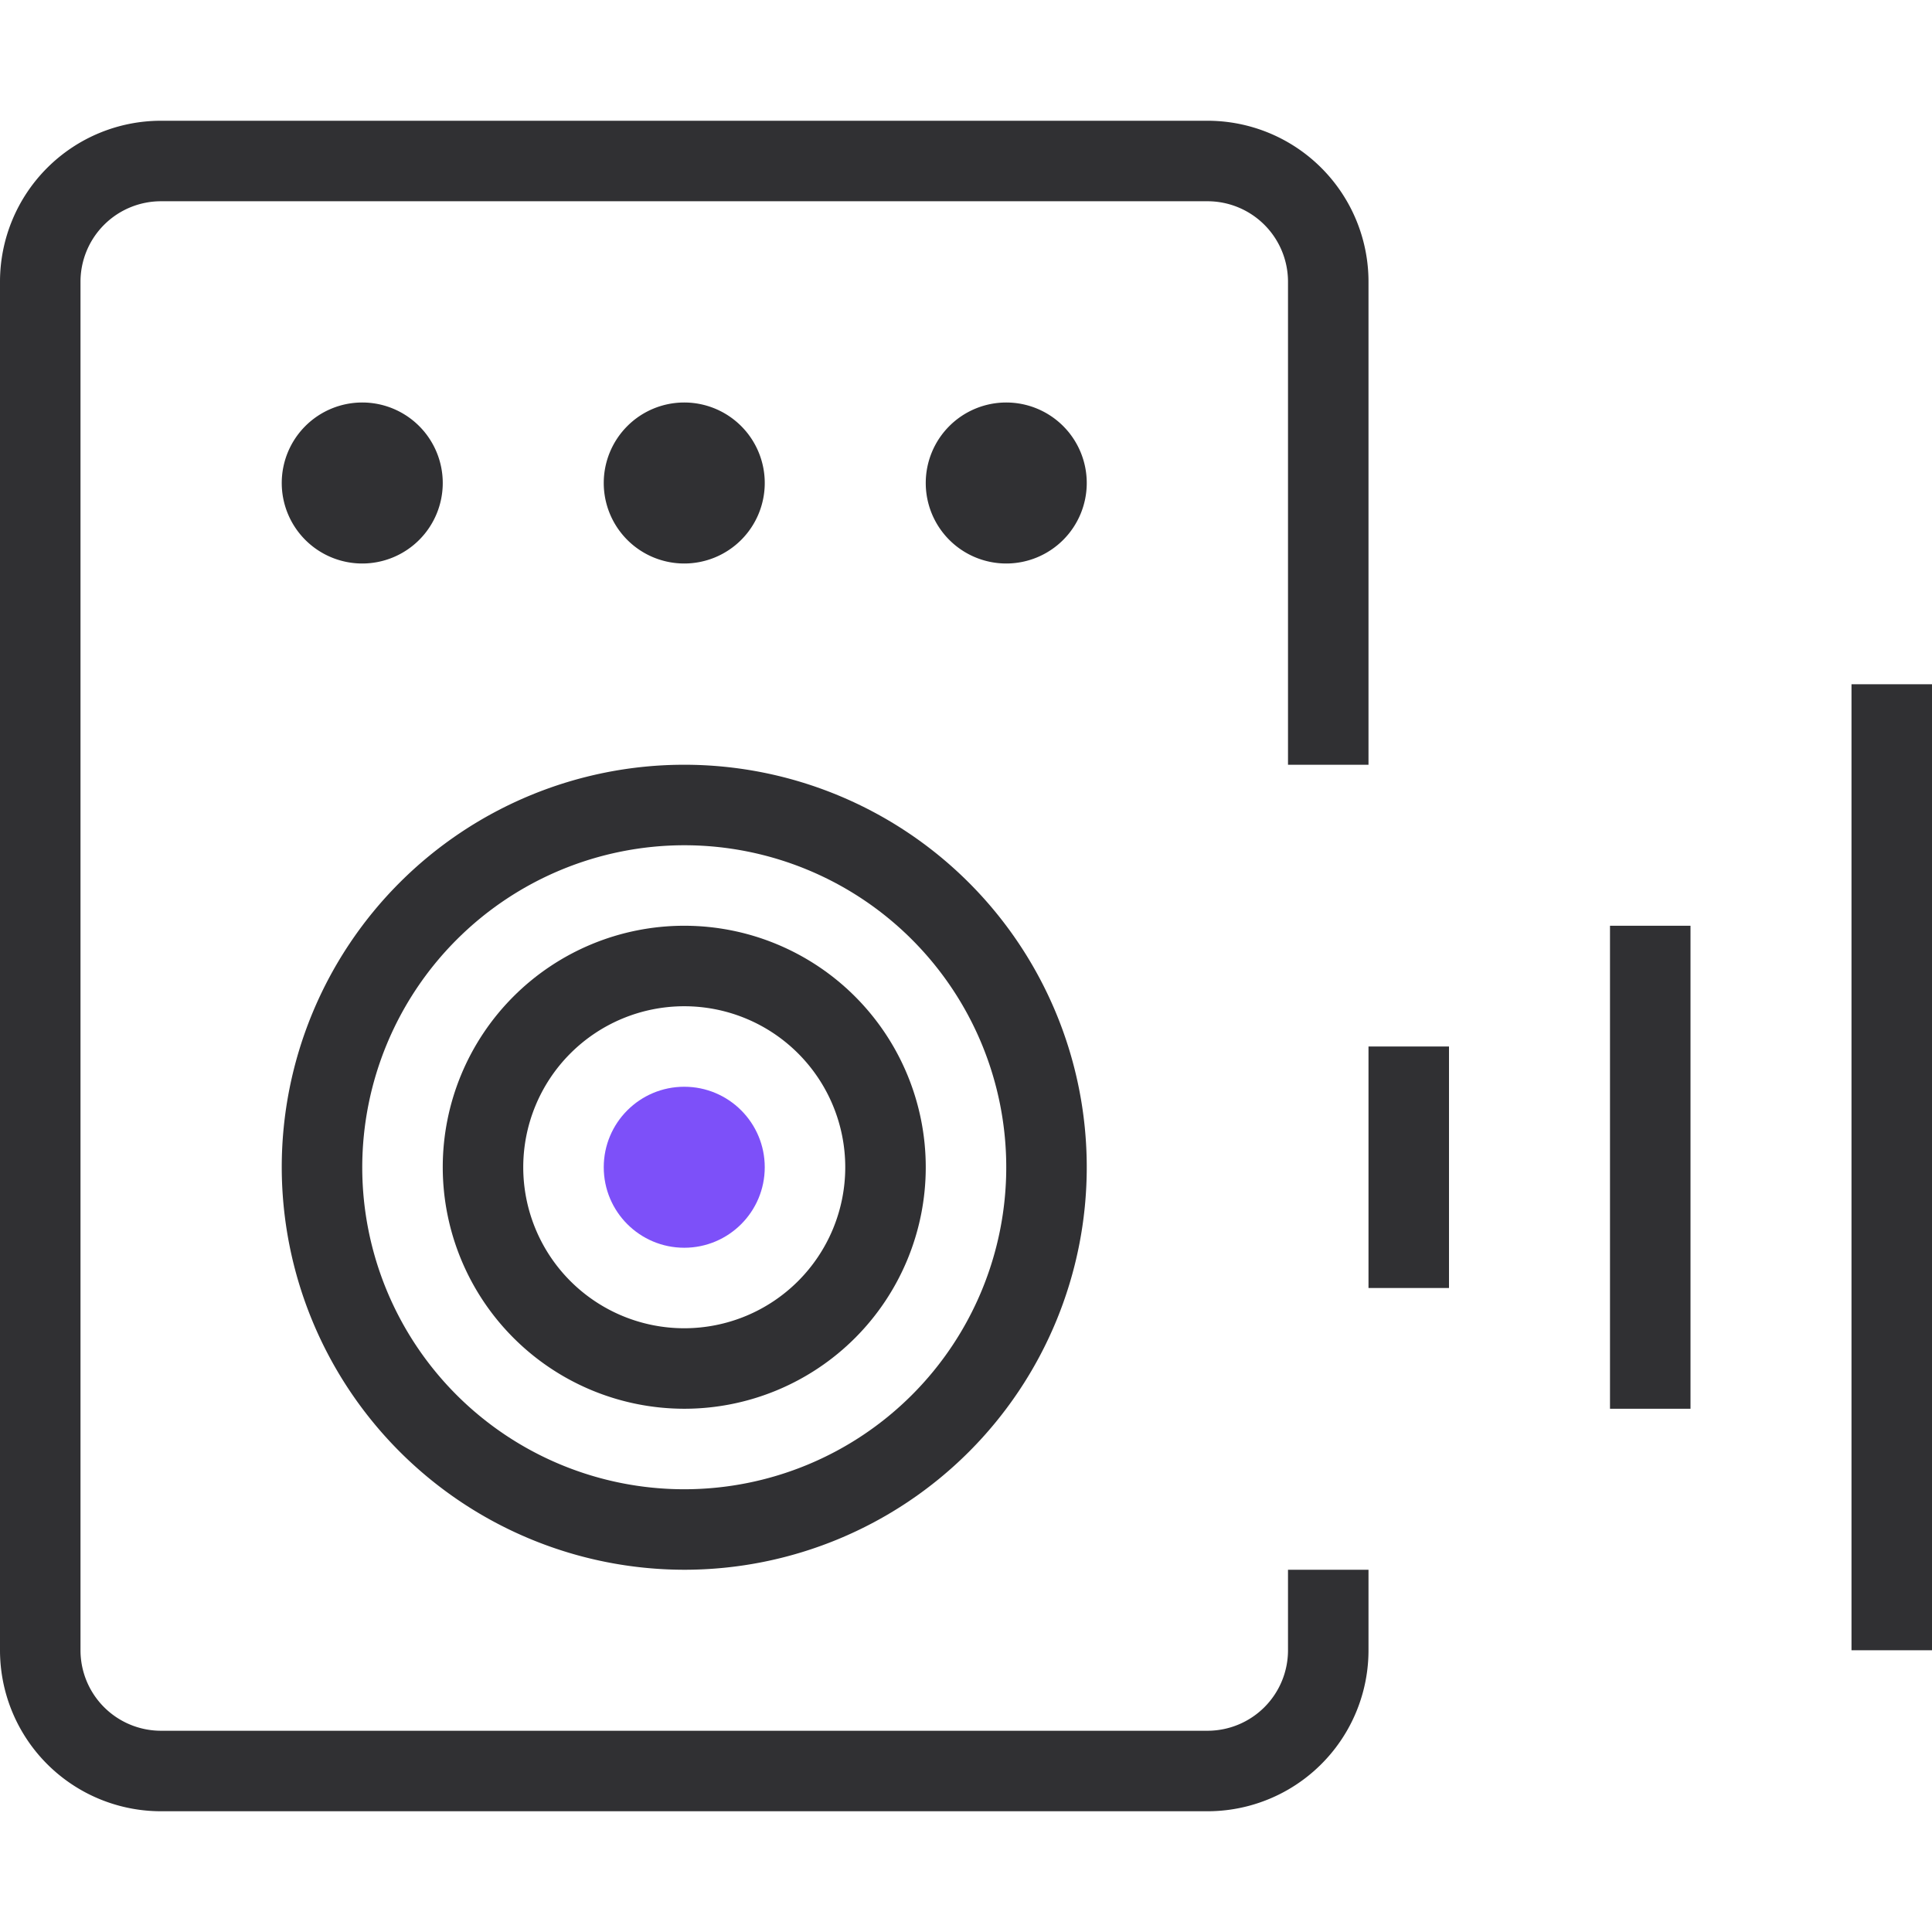
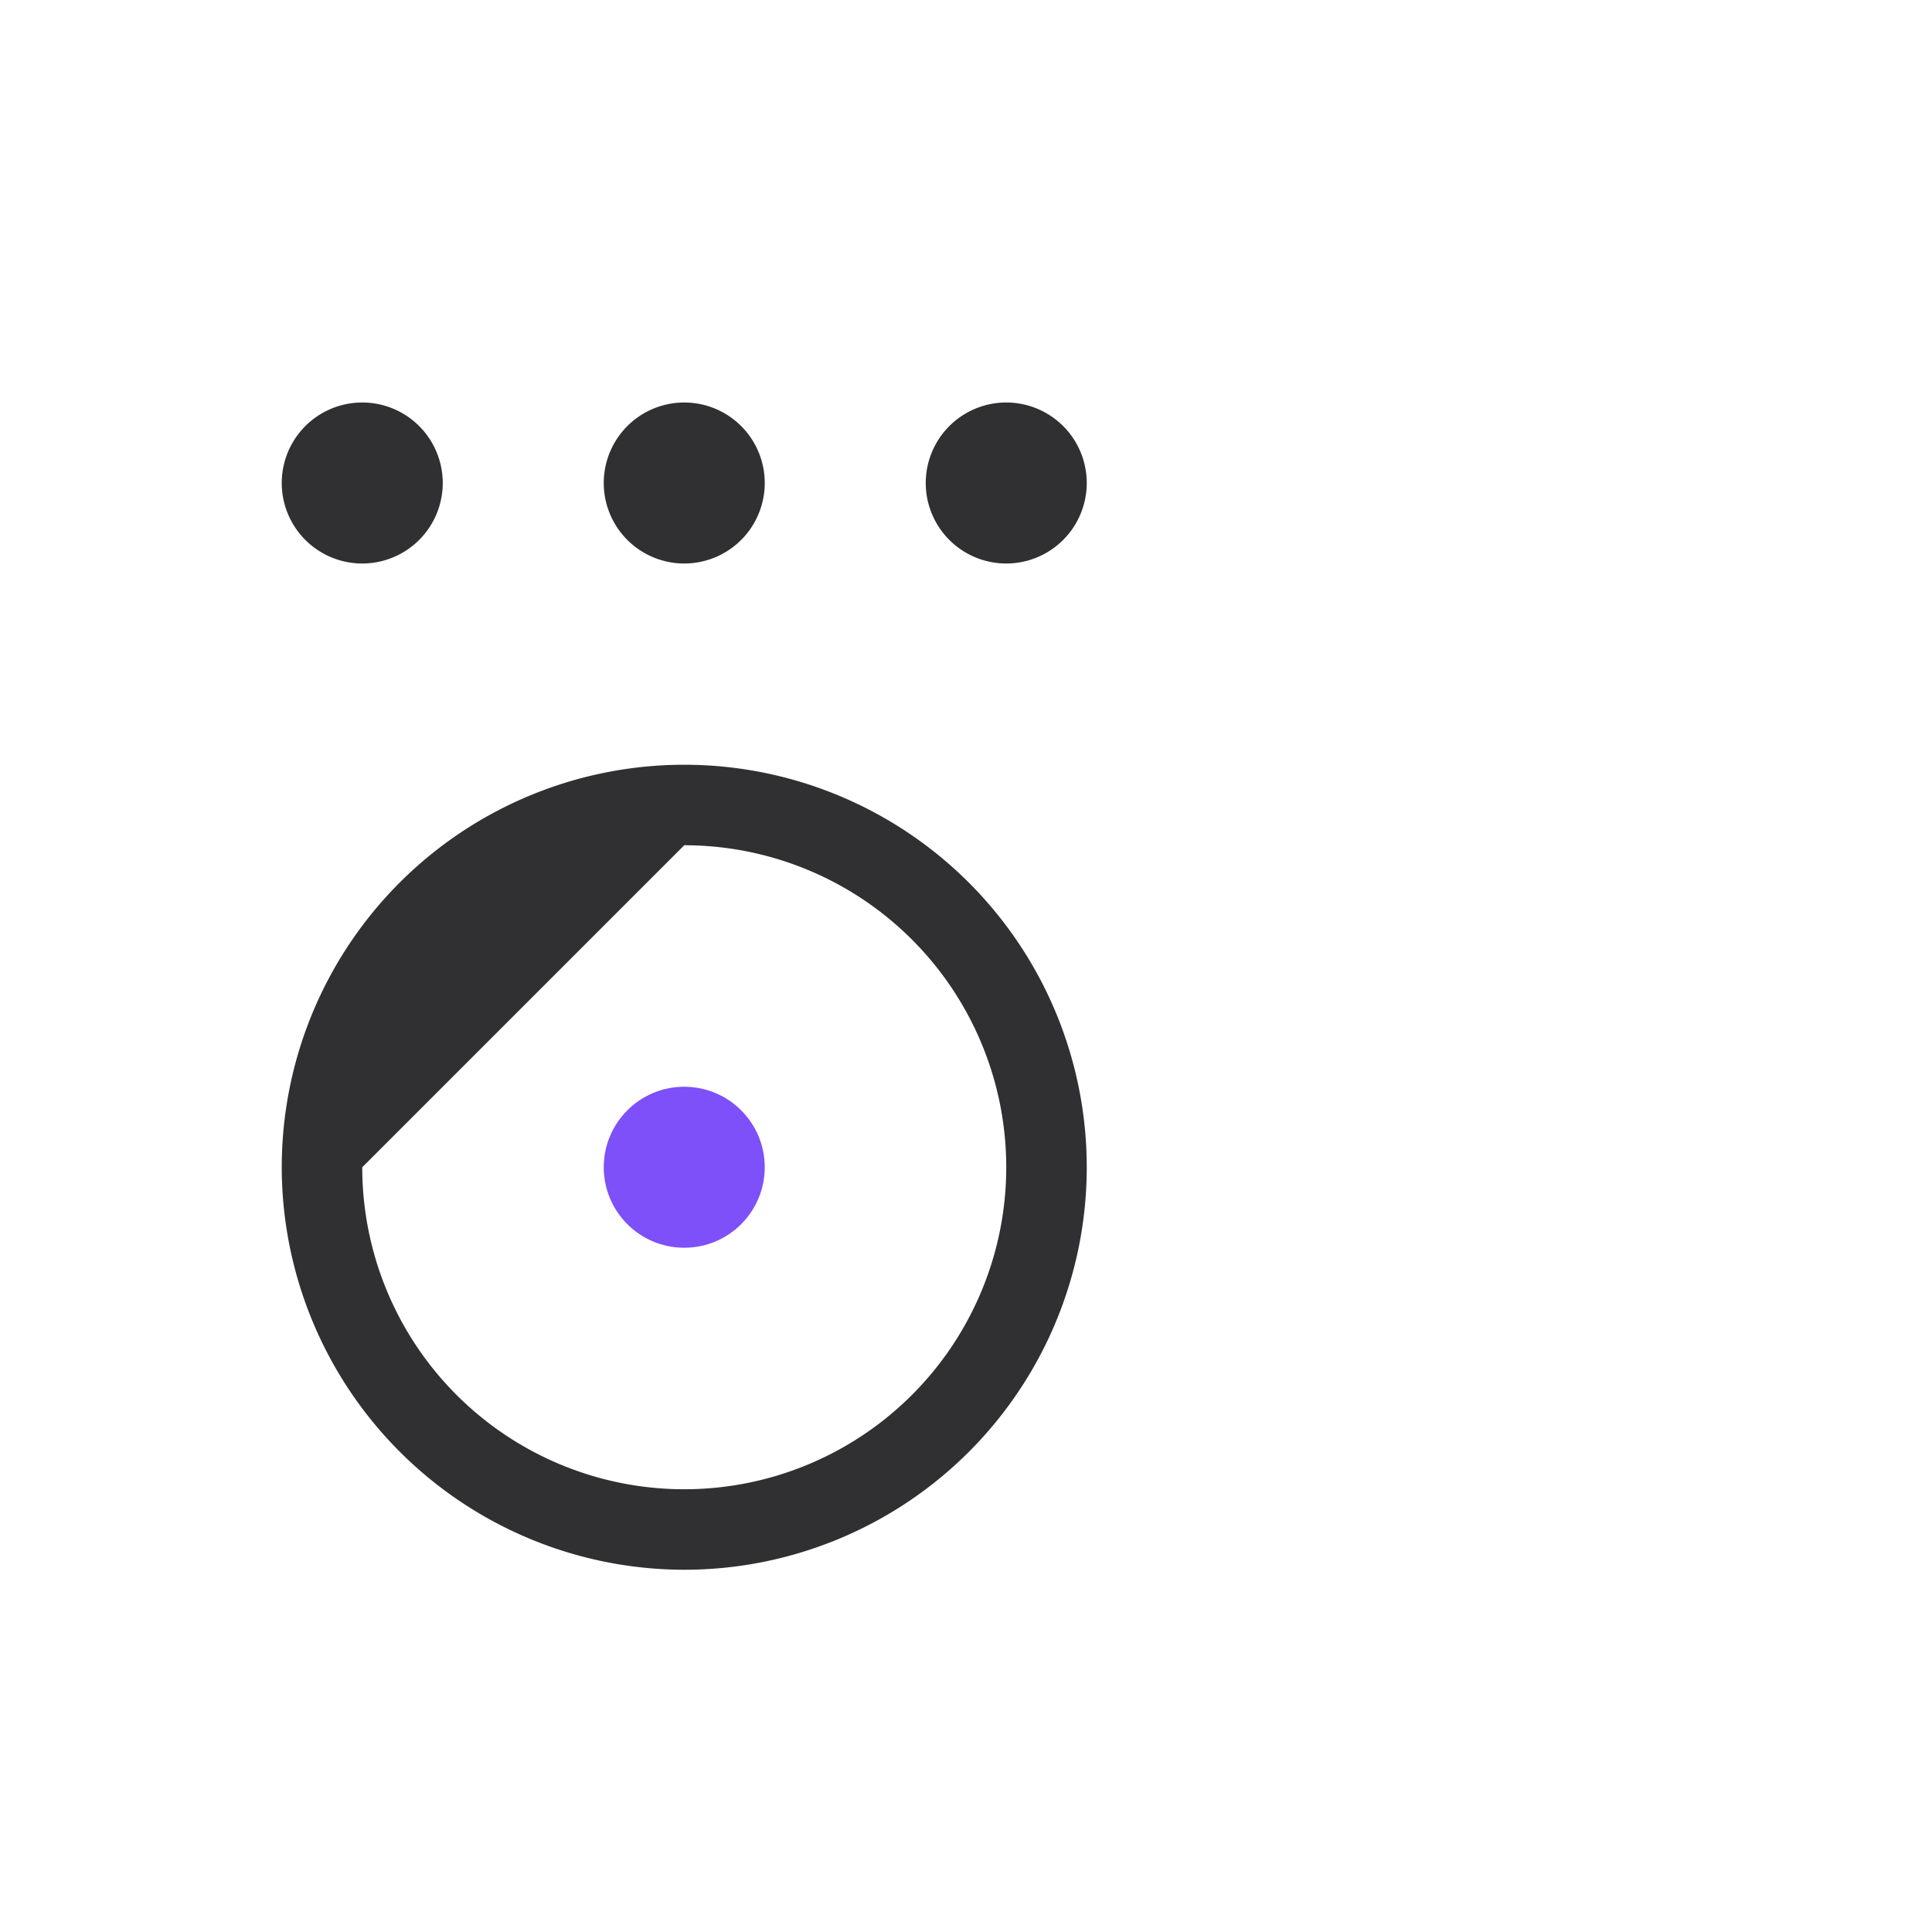
<svg xmlns="http://www.w3.org/2000/svg" width="800px" height="800px" viewBox="0 -3 48 48">
  <g id="Group_41" data-name="Group 41" transform="translate(-501 -342)">
    <circle id="Ellipse_8" data-name="Ellipse 8" cx="2" cy="2" r="2" transform="translate(516 366)" fill="#7d50f9" />
    <g id="Group_40" data-name="Group 40">
-       <path id="Path_51" data-name="Path 51" d="M533,380a2,2,0,0,1-2,2H505a2,2,0,0,1-2-2V346a2,2,0,0,1,2-2h26a2,2,0,0,1,2,2v12h2V346a4,4,0,0,0-4-4H505a4,4,0,0,0-4,4v34a4,4,0,0,0,4,4h26a4,4,0,0,0,4-4v-2h-2Z" fill="#303033" />
-       <path id="Path_52" data-name="Path 52" d="M518,378a10,10,0,1,0-10-10A10.011,10.011,0,0,0,518,378Zm0-18a8,8,0,1,1-8,8A8.009,8.009,0,0,1,518,360Z" fill="#303033" />
-       <rect id="Rectangle_20" data-name="Rectangle 20" width="2" height="12" transform="translate(541 362)" fill="#303033" />
-       <rect id="Rectangle_21" data-name="Rectangle 21" width="2" height="24" transform="translate(547 356)" fill="#303033" />
-       <rect id="Rectangle_22" data-name="Rectangle 22" width="2" height="6" transform="translate(535 365)" fill="#303033" />
+       <path id="Path_52" data-name="Path 52" d="M518,378a10,10,0,1,0-10-10A10.011,10.011,0,0,0,518,378Zm0-18a8,8,0,1,1-8,8Z" fill="#303033" />
      <path id="Path_53" data-name="Path 53" d="M512,351a2,2,0,1,0-2,2A2,2,0,0,0,512,351Zm-2,0v1l0-1Z" fill="#303033" />
      <path id="Path_54" data-name="Path 54" d="M526,349a2,2,0,1,0,2,2A2,2,0,0,0,526,349Zm0,3,0-1h0Z" fill="#303033" />
      <path id="Path_55" data-name="Path 55" d="M520,351a2,2,0,1,0-2,2A2,2,0,0,0,520,351Zm-2,0v1l0-1Z" fill="#303033" />
-       <path id="Path_56" data-name="Path 56" d="M518,374a6,6,0,1,0-6-6A6.006,6.006,0,0,0,518,374Zm0-10a4,4,0,1,1-4,4A4,4,0,0,1,518,364Z" fill="#303033" />
    </g>
  </g>
</svg>